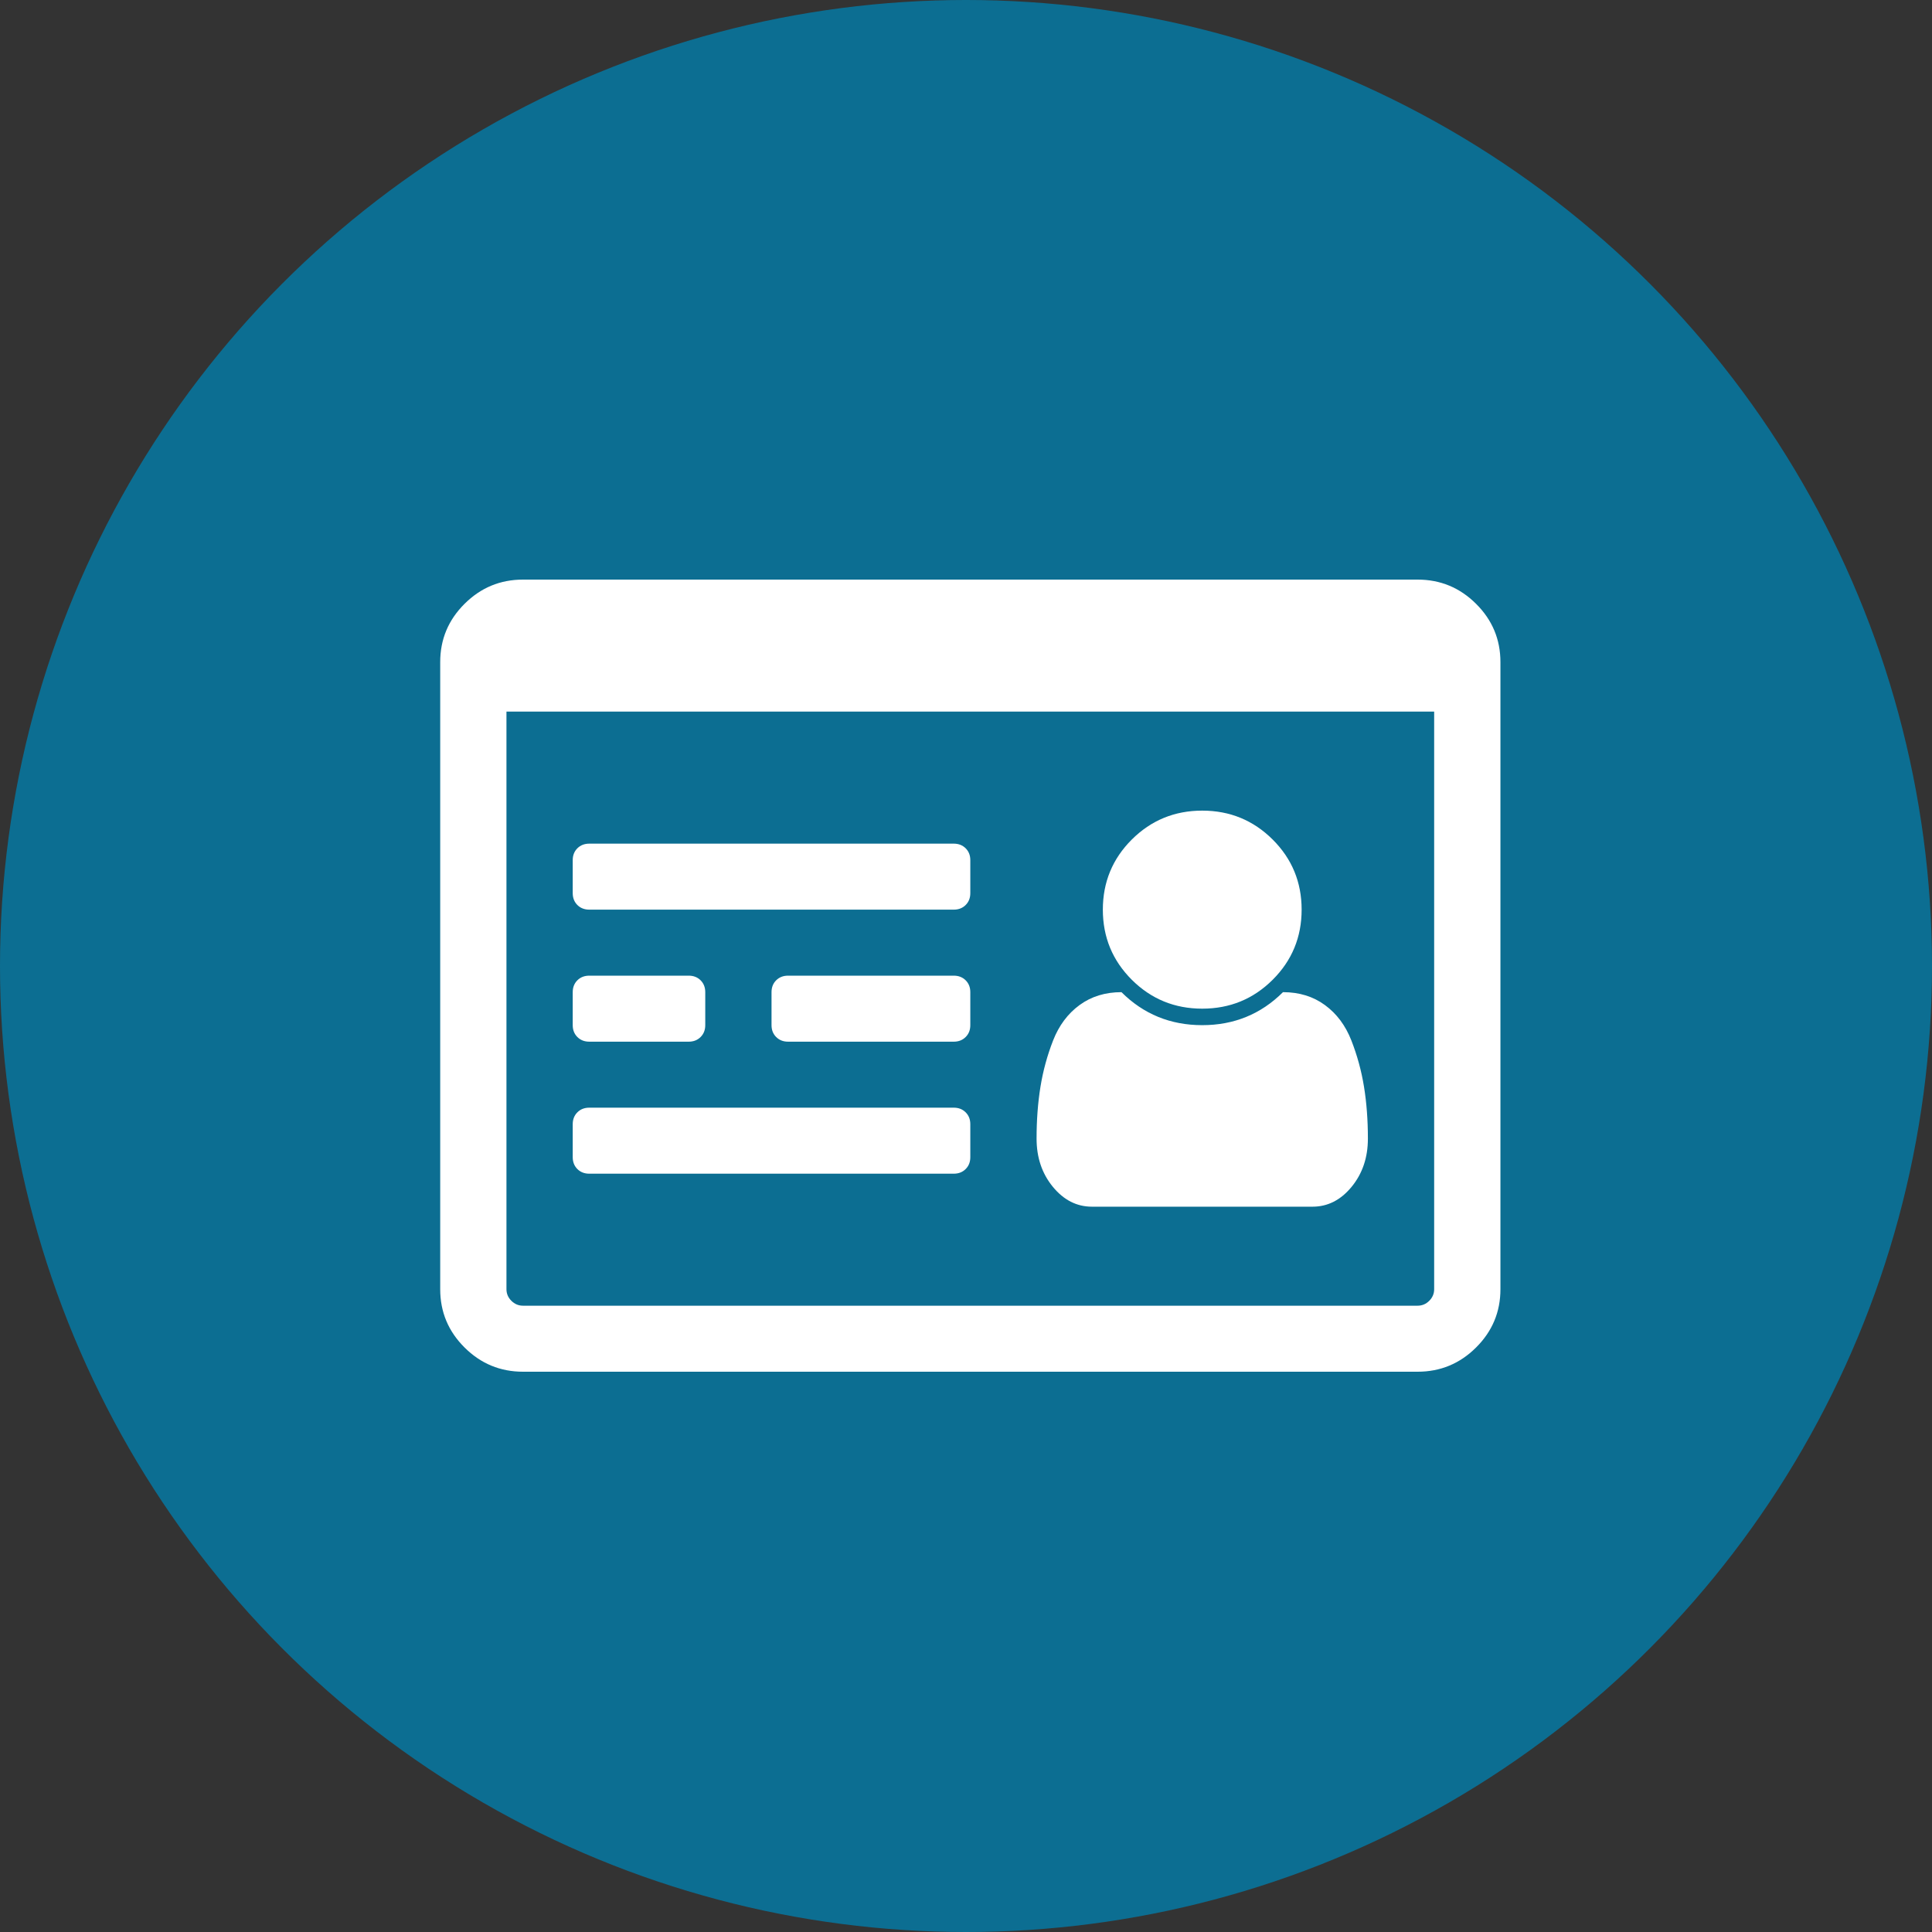
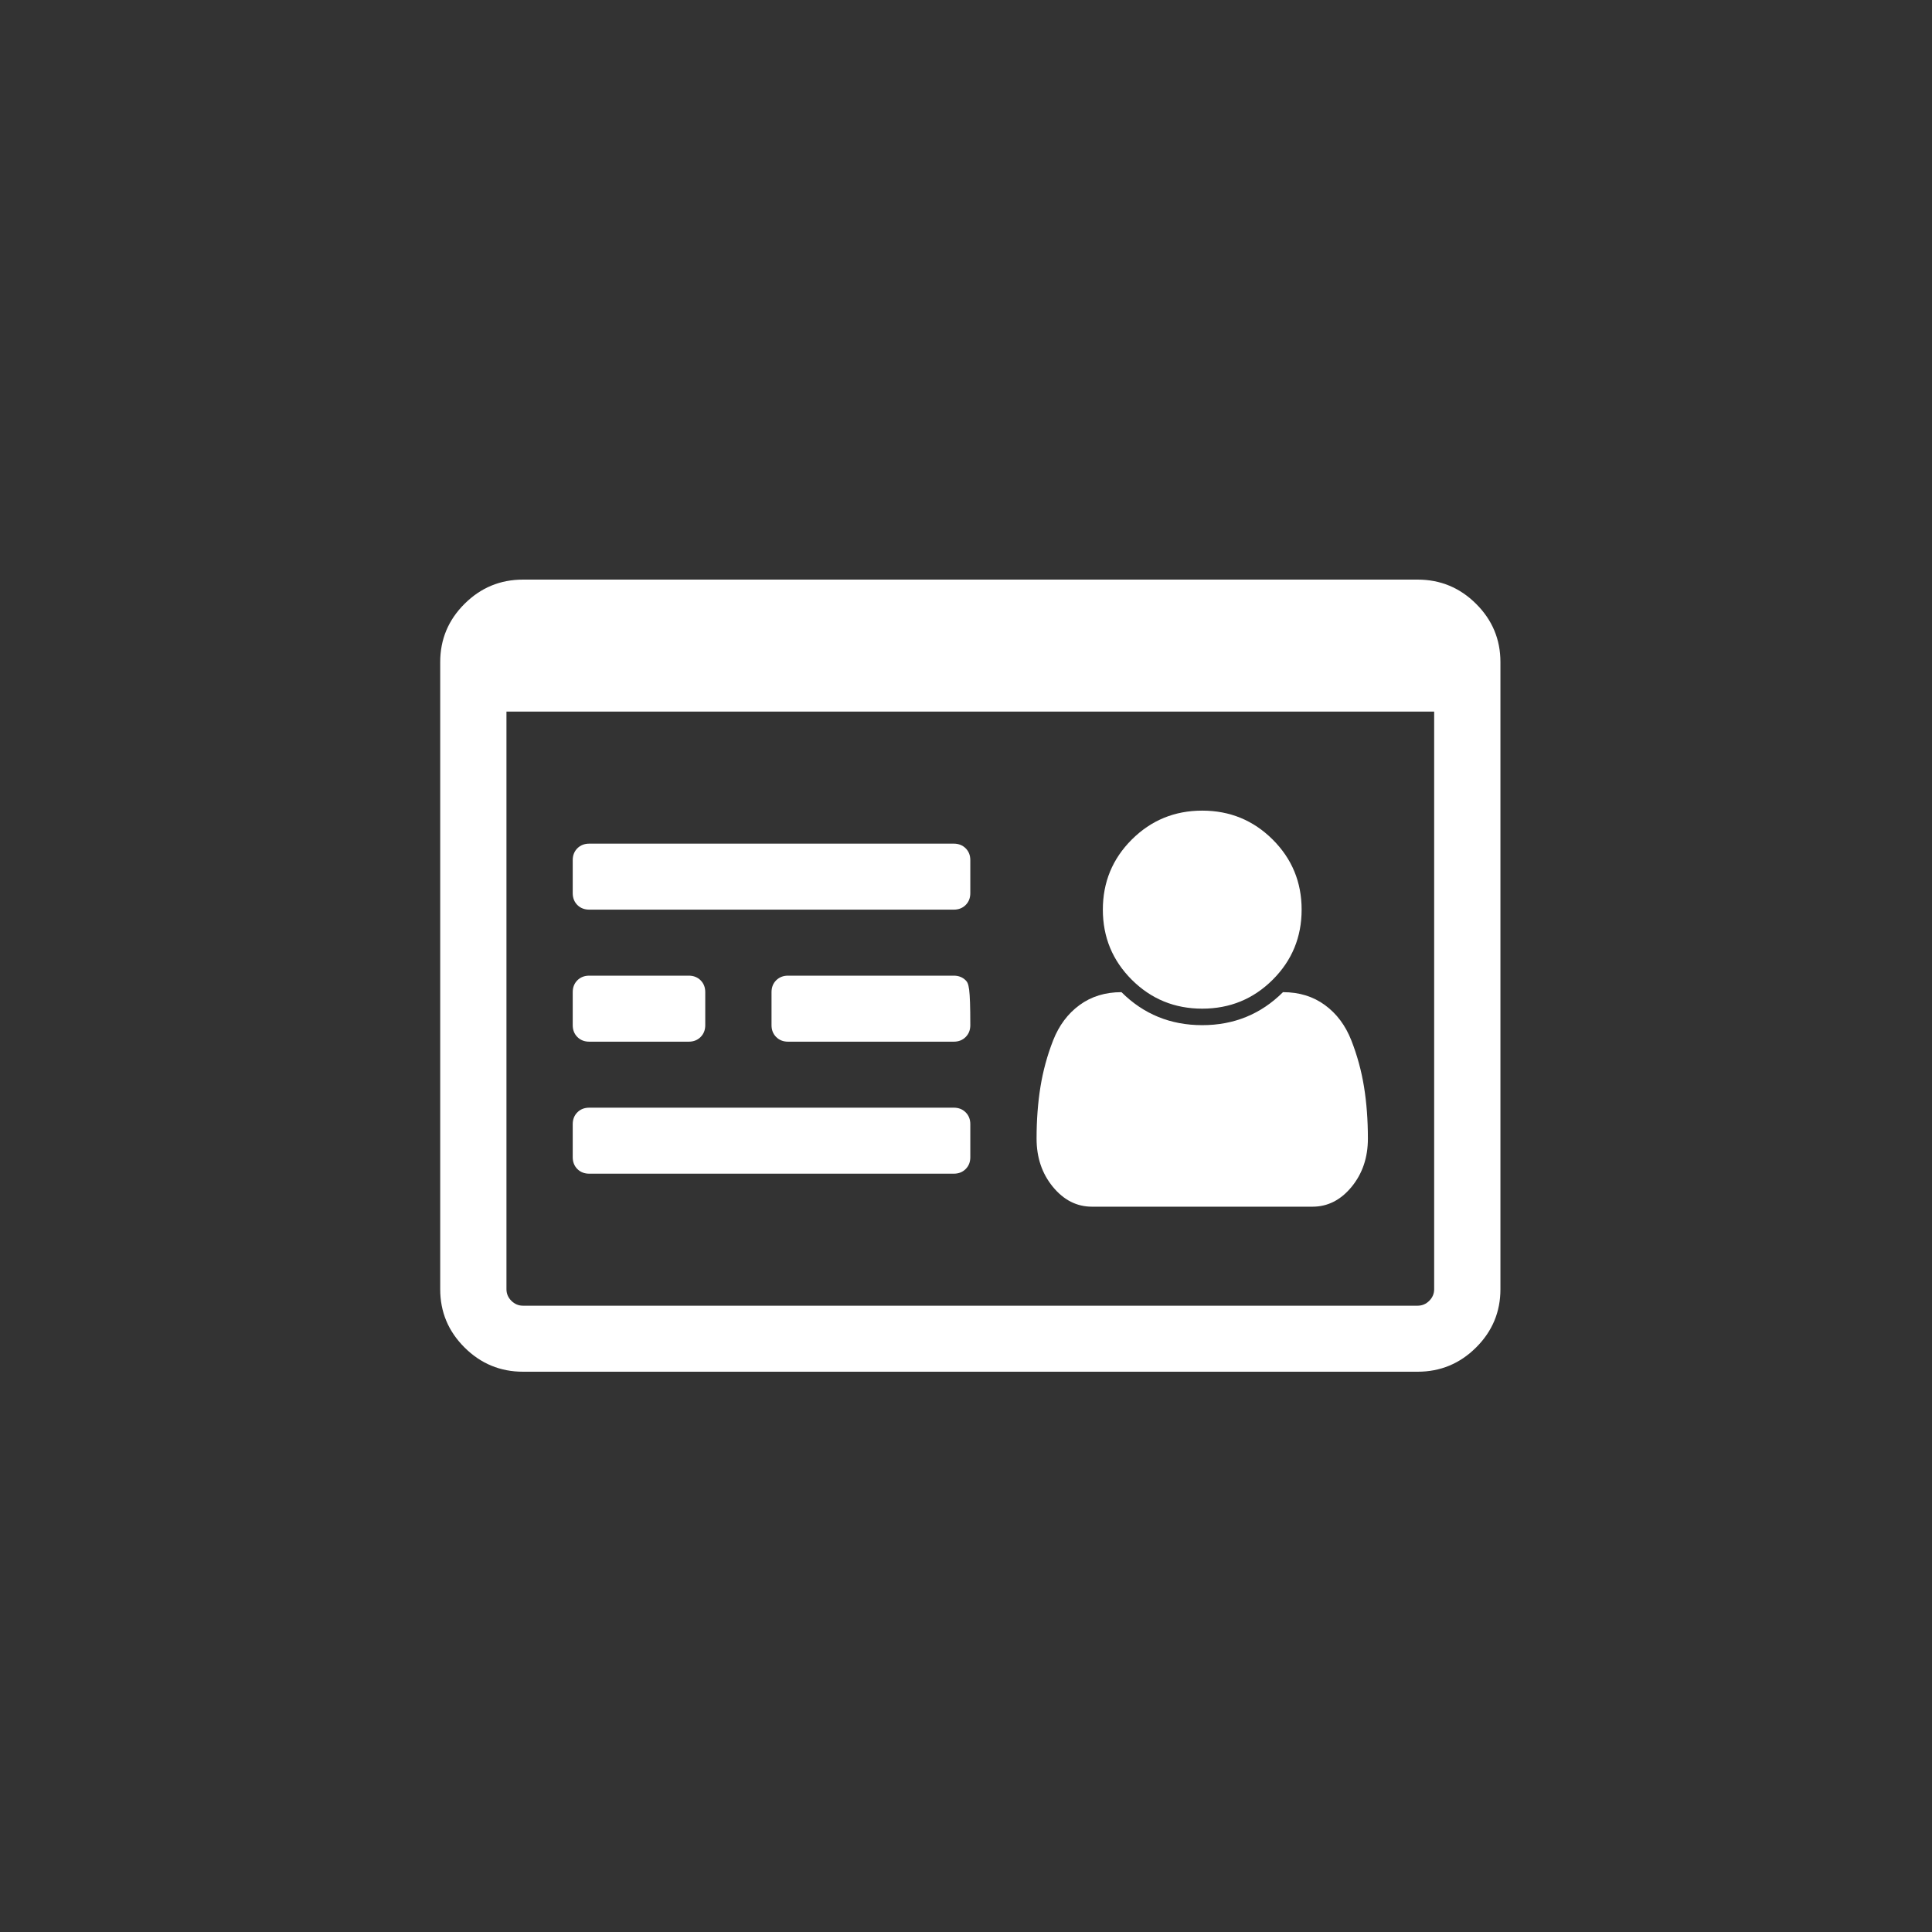
<svg xmlns="http://www.w3.org/2000/svg" width="100" height="100" viewBox="0 0 100 100" fill="none">
  <rect x="0" y="0" width="100" height="100" fill="#333333" stroke="none" />
-   <circle cx="50" cy="50" r="50" fill="#0C6E92" />
-   <path d="M53.653 58.935C53.653 59.914 53.934 60.746 54.497 61.431C55.06 62.116 55.734 62.458 56.52 62.458H67.935C68.721 62.458 69.395 62.116 69.958 61.431C70.521 60.746 70.802 59.914 70.802 58.935C70.802 57.974 70.735 57.08 70.601 56.252C70.467 55.425 70.248 54.624 69.945 53.85C69.641 53.076 69.185 52.466 68.578 52.022C67.971 51.577 67.247 51.354 66.407 51.354C65.264 52.493 63.871 53.062 62.227 53.062C60.584 53.062 59.191 52.493 58.047 51.354C57.208 51.354 56.484 51.577 55.877 52.022C55.27 52.466 54.814 53.076 54.51 53.85C54.207 54.624 53.988 55.425 53.854 56.252C53.72 57.08 53.653 57.974 53.653 58.935ZM57.083 47.083C57.083 48.507 57.583 49.717 58.583 50.714C59.584 51.71 60.798 52.208 62.227 52.208C63.657 52.208 64.871 51.71 65.872 50.714C66.872 49.717 67.372 48.507 67.372 47.083C67.372 45.66 66.872 44.45 65.872 43.453C64.871 42.457 63.657 41.958 62.227 41.958C60.798 41.958 59.584 42.457 58.583 43.453C57.583 44.45 57.083 45.66 57.083 47.083ZM29.644 58.188L29.644 59.896C29.644 60.145 29.725 60.35 29.885 60.51C30.046 60.67 30.252 60.75 30.502 60.75L49.366 60.75C49.616 60.75 49.821 60.67 49.982 60.51C50.143 60.35 50.223 60.145 50.223 59.896V58.188C50.223 57.938 50.143 57.734 49.982 57.574C49.821 57.413 49.616 57.333 49.366 57.333L30.502 57.333C30.252 57.333 30.046 57.413 29.885 57.574C29.725 57.734 29.644 57.938 29.644 58.188ZM39.934 51.354V53.062C39.934 53.312 40.014 53.516 40.175 53.676C40.336 53.837 40.541 53.917 40.791 53.917H49.366C49.616 53.917 49.821 53.837 49.982 53.676C50.143 53.516 50.223 53.312 50.223 53.062V51.354C50.223 51.105 50.143 50.9 49.982 50.74C49.821 50.58 49.616 50.5 49.366 50.5H40.791C40.541 50.5 40.336 50.58 40.175 50.74C40.014 50.9 39.934 51.105 39.934 51.354ZM29.644 51.354V53.062C29.644 53.312 29.725 53.516 29.885 53.676C30.046 53.837 30.252 53.917 30.502 53.917L35.646 53.917C35.897 53.917 36.102 53.837 36.263 53.676C36.423 53.516 36.504 53.312 36.504 53.062V51.354C36.504 51.105 36.423 50.9 36.263 50.74C36.102 50.58 35.897 50.5 35.646 50.5L30.502 50.5C30.252 50.5 30.046 50.58 29.885 50.74C29.725 50.9 29.644 51.105 29.644 51.354ZM29.644 44.521V46.229C29.644 46.478 29.725 46.683 29.885 46.843C30.046 47.003 30.252 47.083 30.502 47.083L49.366 47.083C49.616 47.083 49.821 47.003 49.982 46.843C50.143 46.683 50.223 46.478 50.223 46.229V44.521C50.223 44.272 50.143 44.067 49.982 43.907C49.821 43.747 49.616 43.667 49.366 43.667L30.502 43.667C30.252 43.667 30.046 43.747 29.885 43.907C29.725 44.067 29.644 44.272 29.644 44.521ZM26.214 66.729L26.214 36.833L74.232 36.833V66.729C74.232 66.96 74.147 67.161 73.977 67.33C73.808 67.499 73.606 67.583 73.374 67.583H27.072C26.84 67.583 26.639 67.499 26.469 67.33C26.299 67.161 26.214 66.96 26.214 66.729ZM22.785 34.271L22.785 66.729C22.785 67.904 23.204 68.909 24.044 69.745C24.884 70.582 25.893 71 27.072 71H73.374C74.553 71 75.563 70.582 76.402 69.745C77.242 68.909 77.662 67.904 77.662 66.729V34.271C77.662 33.096 77.242 32.091 76.402 31.255C75.563 30.418 74.553 30 73.374 30L27.072 30C25.893 30 24.884 30.418 24.044 31.255C23.204 32.091 22.785 33.096 22.785 34.271Z" fill="white" />
+   <path d="M53.653 58.935C53.653 59.914 53.934 60.746 54.497 61.431C55.06 62.116 55.734 62.458 56.52 62.458H67.935C68.721 62.458 69.395 62.116 69.958 61.431C70.521 60.746 70.802 59.914 70.802 58.935C70.802 57.974 70.735 57.08 70.601 56.252C70.467 55.425 70.248 54.624 69.945 53.85C69.641 53.076 69.185 52.466 68.578 52.022C67.971 51.577 67.247 51.354 66.407 51.354C65.264 52.493 63.871 53.062 62.227 53.062C60.584 53.062 59.191 52.493 58.047 51.354C57.208 51.354 56.484 51.577 55.877 52.022C55.27 52.466 54.814 53.076 54.51 53.85C54.207 54.624 53.988 55.425 53.854 56.252C53.72 57.08 53.653 57.974 53.653 58.935ZM57.083 47.083C57.083 48.507 57.583 49.717 58.583 50.714C59.584 51.71 60.798 52.208 62.227 52.208C63.657 52.208 64.871 51.71 65.872 50.714C66.872 49.717 67.372 48.507 67.372 47.083C67.372 45.66 66.872 44.45 65.872 43.453C64.871 42.457 63.657 41.958 62.227 41.958C60.798 41.958 59.584 42.457 58.583 43.453C57.583 44.45 57.083 45.66 57.083 47.083ZM29.644 58.188L29.644 59.896C29.644 60.145 29.725 60.35 29.885 60.51C30.046 60.67 30.252 60.75 30.502 60.75L49.366 60.75C49.616 60.75 49.821 60.67 49.982 60.51C50.143 60.35 50.223 60.145 50.223 59.896V58.188C50.223 57.938 50.143 57.734 49.982 57.574C49.821 57.413 49.616 57.333 49.366 57.333L30.502 57.333C30.252 57.333 30.046 57.413 29.885 57.574C29.725 57.734 29.644 57.938 29.644 58.188ZM39.934 51.354V53.062C39.934 53.312 40.014 53.516 40.175 53.676C40.336 53.837 40.541 53.917 40.791 53.917H49.366C49.616 53.917 49.821 53.837 49.982 53.676C50.143 53.516 50.223 53.312 50.223 53.062C50.223 51.105 50.143 50.9 49.982 50.74C49.821 50.58 49.616 50.5 49.366 50.5H40.791C40.541 50.5 40.336 50.58 40.175 50.74C40.014 50.9 39.934 51.105 39.934 51.354ZM29.644 51.354V53.062C29.644 53.312 29.725 53.516 29.885 53.676C30.046 53.837 30.252 53.917 30.502 53.917L35.646 53.917C35.897 53.917 36.102 53.837 36.263 53.676C36.423 53.516 36.504 53.312 36.504 53.062V51.354C36.504 51.105 36.423 50.9 36.263 50.74C36.102 50.58 35.897 50.5 35.646 50.5L30.502 50.5C30.252 50.5 30.046 50.58 29.885 50.74C29.725 50.9 29.644 51.105 29.644 51.354ZM29.644 44.521V46.229C29.644 46.478 29.725 46.683 29.885 46.843C30.046 47.003 30.252 47.083 30.502 47.083L49.366 47.083C49.616 47.083 49.821 47.003 49.982 46.843C50.143 46.683 50.223 46.478 50.223 46.229V44.521C50.223 44.272 50.143 44.067 49.982 43.907C49.821 43.747 49.616 43.667 49.366 43.667L30.502 43.667C30.252 43.667 30.046 43.747 29.885 43.907C29.725 44.067 29.644 44.272 29.644 44.521ZM26.214 66.729L26.214 36.833L74.232 36.833V66.729C74.232 66.96 74.147 67.161 73.977 67.33C73.808 67.499 73.606 67.583 73.374 67.583H27.072C26.84 67.583 26.639 67.499 26.469 67.33C26.299 67.161 26.214 66.96 26.214 66.729ZM22.785 34.271L22.785 66.729C22.785 67.904 23.204 68.909 24.044 69.745C24.884 70.582 25.893 71 27.072 71H73.374C74.553 71 75.563 70.582 76.402 69.745C77.242 68.909 77.662 67.904 77.662 66.729V34.271C77.662 33.096 77.242 32.091 76.402 31.255C75.563 30.418 74.553 30 73.374 30L27.072 30C25.893 30 24.884 30.418 24.044 31.255C23.204 32.091 22.785 33.096 22.785 34.271Z" fill="white" />
</svg>